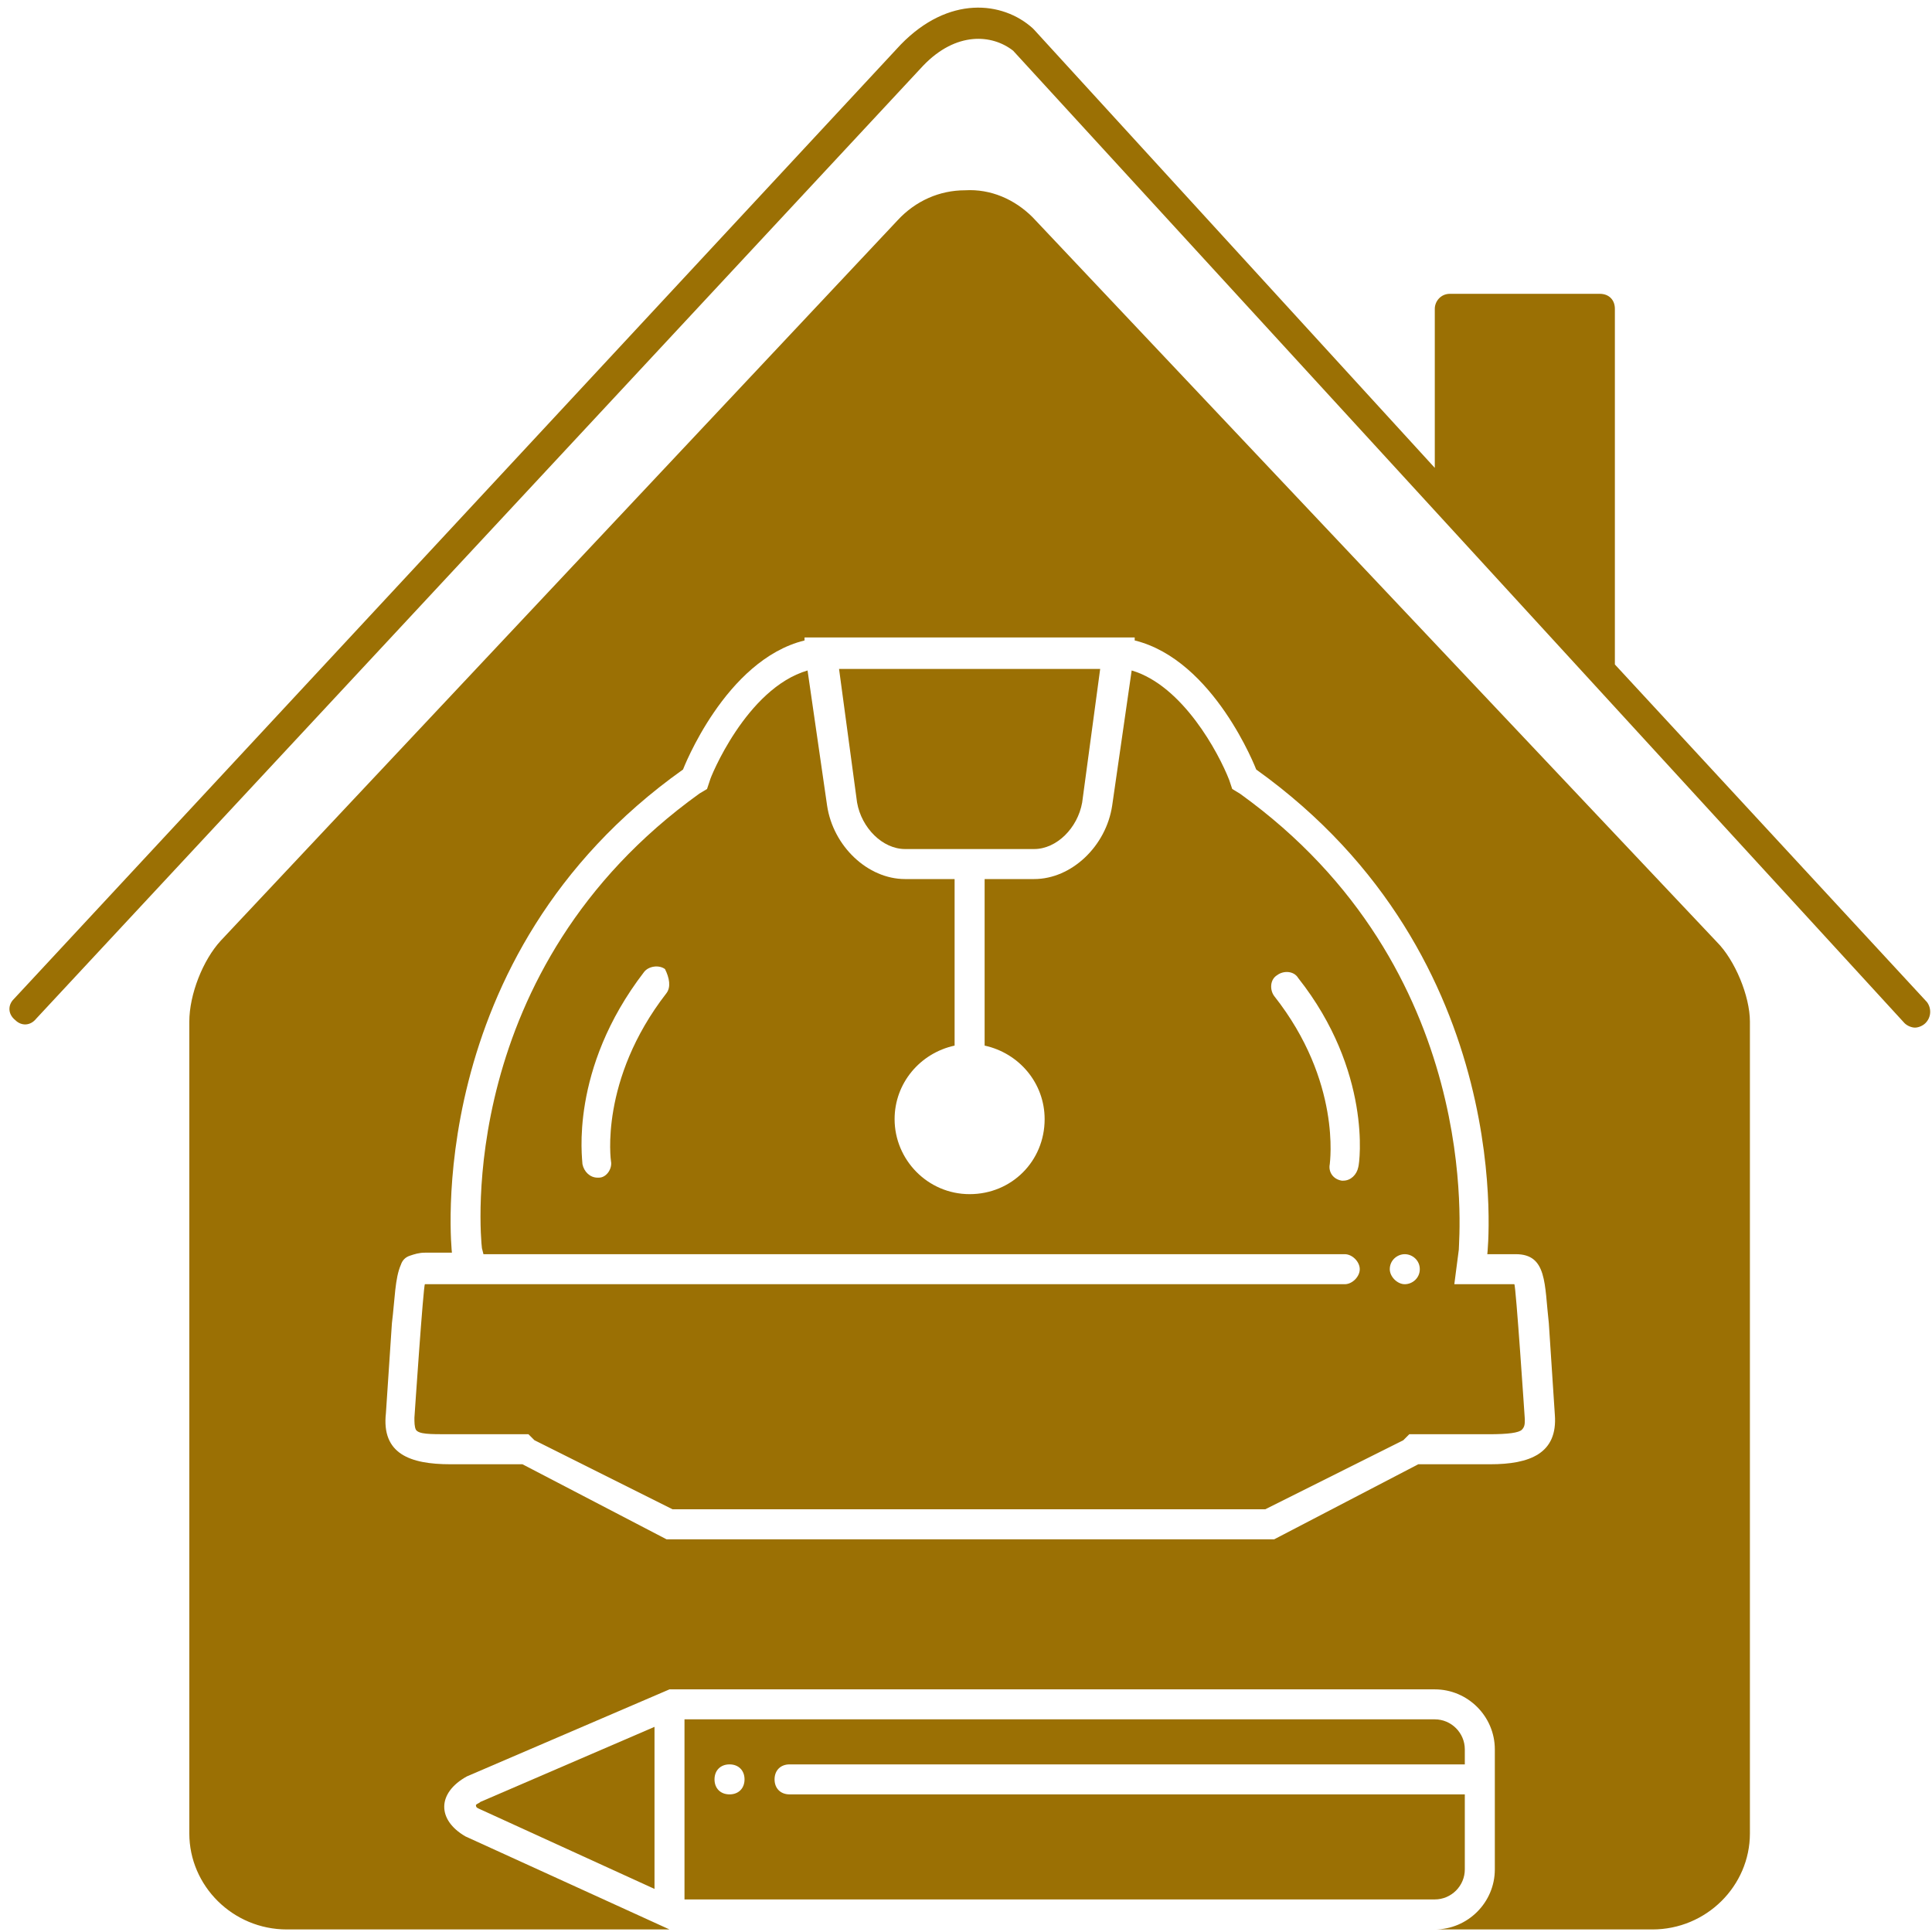
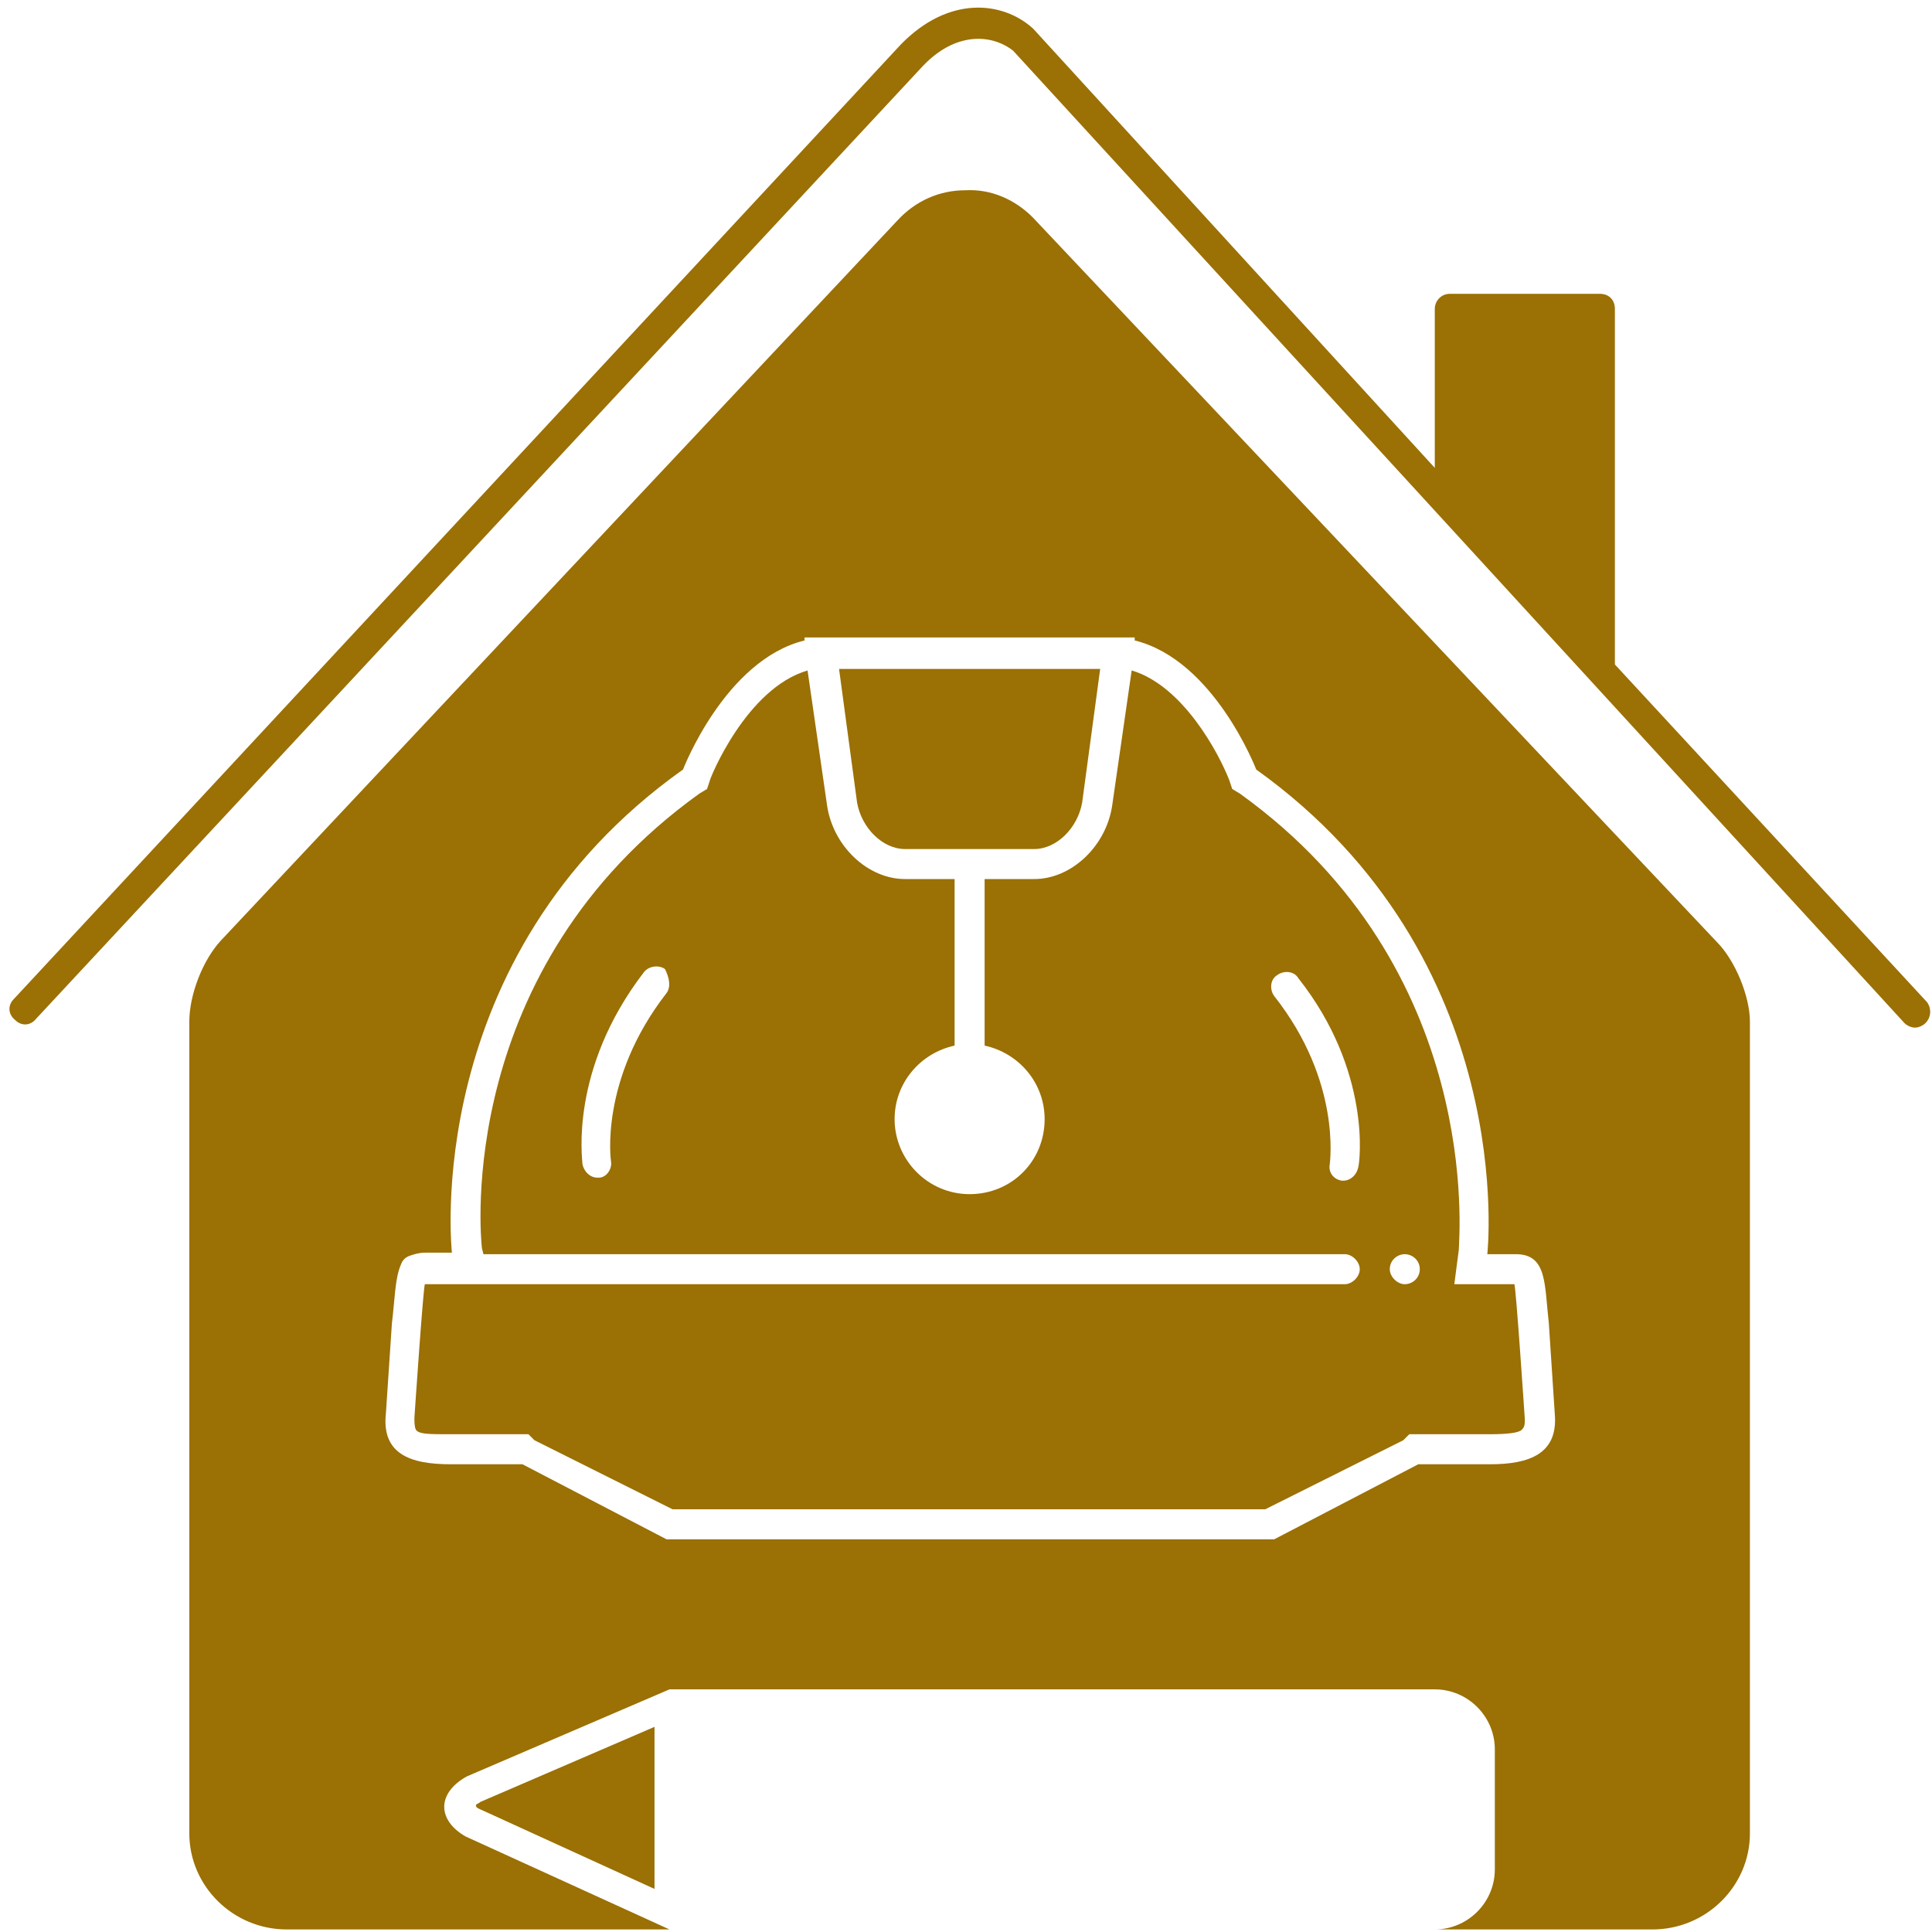
<svg xmlns="http://www.w3.org/2000/svg" width="300" zoomAndPan="magnify" viewBox="0 0 224.88 225" height="300" preserveAspectRatio="xMidYMid meet" version="1.0">
  <defs>
    <clipPath id="d1fa3cf737">
      <path d="M 1 0.059 L 224.762 0.059 L 224.762 120 L 1 120 Z M 1 0.059 " clip-rule="nonzero" />
    </clipPath>
    <clipPath id="88a0a67be5">
      <path d="M 21 22 L 204 22 L 204 224.84 L 21 224.84 Z M 21 22 " clip-rule="nonzero" />
    </clipPath>
  </defs>
  <g clip-path="url(#d1fa3cf737)">
    <path fill="#9b7004" d="M 188.008 77.383 L 188.008 35.965 C 188.008 34.918 187.309 34.219 186.258 34.219 L 168.785 34.219 C 167.734 34.219 167.035 35.094 167.035 35.965 L 167.035 54.488 L 120.375 3.461 C 120.375 3.461 120.203 3.285 120.203 3.285 C 116.707 0.141 110.414 -0.559 104.824 5.207 L 1.543 116.355 C 0.844 117.051 0.844 118.102 1.719 118.801 C 2.418 119.5 3.465 119.5 4.164 118.625 L 107.445 7.656 C 111.289 3.637 115.484 3.984 117.93 5.906 L 221.734 119.148 C 222.082 119.5 222.609 119.676 222.957 119.676 C 223.309 119.676 223.832 119.5 224.18 119.148 C 224.879 118.449 224.879 117.402 224.355 116.703 Z M 188.008 77.383 " fill-opacity="1" fill-rule="nonzero" />
  </g>
  <g clip-path="url(#88a0a67be5)">
    <path fill="#9b7004" d="M 203.734 213.52 L 203.734 118.977 C 203.734 116.004 201.988 111.809 199.891 109.711 L 120.203 25.305 C 118.105 23.207 115.309 21.984 112.336 22.16 C 109.367 22.16 106.57 23.383 104.473 25.656 L 25.66 109.539 C 23.562 111.809 21.988 115.828 21.988 118.977 L 21.988 213.52 C 21.988 219.633 27.055 224.703 33.348 224.703 L 77.91 224.703 L 54.145 213.867 C 50.824 211.945 50.824 208.801 54.32 206.875 L 77.91 196.742 L 167.035 196.742 C 170.879 196.742 174.027 199.887 174.027 203.73 L 174.027 217.711 C 174.027 221.555 170.879 224.703 167.035 224.703 L 192.375 224.703 C 198.668 224.703 203.734 219.633 203.734 213.52 Z M 173.5 170.527 C 168.785 170.527 165.113 170.527 165.113 170.527 L 148.336 179.266 L 77.562 179.266 L 60.785 170.527 L 52.395 170.527 C 47.68 170.527 44.359 169.305 44.883 164.586 L 45.582 154.102 C 45.93 151.305 45.93 148.859 46.629 147.285 C 46.805 146.762 47.152 146.41 47.68 146.238 C 48.203 146.062 48.727 145.887 49.426 145.887 C 51.172 145.887 52.57 145.887 52.57 145.887 C 52.57 145.887 48.727 111.461 79.484 89.617 C 79.484 89.617 84.375 76.859 93.637 74.586 L 93.637 74.238 L 132.086 74.238 L 132.086 74.586 C 141.348 76.859 146.238 89.617 146.238 89.617 C 176.996 111.637 173.152 146.062 173.152 146.062 L 176.297 146.062 C 176.297 146.062 176.473 146.062 176.473 146.062 C 180.141 146.062 179.793 149.559 180.316 154.102 L 181.016 164.762 C 181.367 169.305 178.047 170.527 173.5 170.527 Z M 173.5 170.527 " fill-opacity="1" fill-rule="nonzero" />
  </g>
  <path fill="#9b7004" d="M 177.52 165.285 C 177.52 165.285 176.473 149.559 176.297 149.559 L 169.309 149.559 L 169.832 145.539 C 169.832 144.141 172.805 112.859 144.316 92.41 L 143.445 91.887 L 143.094 90.84 C 141.871 87.695 137.676 79.828 131.734 78.082 L 129.465 93.809 C 128.766 98.527 124.746 102.375 120.375 102.375 L 114.609 102.375 L 114.609 121.77 C 118.629 122.645 121.598 126.141 121.598 130.336 C 121.598 135.227 117.754 139.07 112.863 139.07 C 107.969 139.07 104.125 135.051 104.125 130.336 C 104.125 126.141 107.094 122.645 111.113 121.77 L 111.113 102.375 L 105.348 102.375 C 100.977 102.375 96.957 98.527 96.262 93.809 L 93.988 78.082 C 86.824 80.18 82.629 90.664 82.629 90.84 L 82.281 91.887 L 81.406 92.41 C 52.922 112.859 55.891 143.965 56.066 145.363 L 56.242 146.062 L 156.551 146.062 C 157.426 146.062 158.297 146.938 158.297 147.809 C 158.297 148.684 157.426 149.559 156.551 149.559 L 49.426 149.559 C 49.25 149.559 48.203 165.109 48.203 165.109 C 48.203 165.633 48.203 166.16 48.375 166.508 C 48.727 167.031 49.949 167.031 52.223 167.031 L 61.484 167.031 L 62.184 167.73 L 78.262 175.77 L 147.289 175.77 L 163.367 167.73 L 164.066 167.031 L 173.328 167.031 C 175.598 167.031 176.82 166.859 177.172 166.508 C 177.52 166.16 177.52 165.809 177.52 165.285 Z M 77.562 115.656 C 69.695 125.789 71.094 135.227 71.094 135.227 C 71.27 136.102 70.57 137.148 69.695 137.148 C 69.695 137.148 69.523 137.148 69.523 137.148 C 68.648 137.148 67.949 136.449 67.773 135.578 C 67.773 135.051 66.203 124.566 74.941 113.207 C 75.465 112.508 76.688 112.336 77.387 112.859 C 77.91 113.906 78.086 114.957 77.562 115.656 Z M 158.125 135.926 C 157.949 136.801 157.25 137.5 156.375 137.5 C 156.375 137.5 156.199 137.5 156.199 137.5 C 155.152 137.324 154.629 136.449 154.805 135.578 C 154.805 135.402 156.199 125.965 148.336 116.004 C 147.812 115.305 147.812 114.082 148.688 113.559 C 149.387 113.031 150.609 113.031 151.133 113.906 C 159.695 124.742 158.297 135.402 158.125 135.926 Z M 163.539 149.559 C 162.668 149.559 161.793 148.684 161.793 147.809 C 161.793 146.762 162.668 146.062 163.539 146.062 C 164.414 146.062 165.289 146.762 165.289 147.809 C 165.289 148.859 164.414 149.559 163.539 149.559 Z M 163.539 149.559 " fill-opacity="1" fill-rule="nonzero" />
-   <path fill="#9b7004" d="M 170.531 217.711 L 170.531 208.973 L 91.891 208.973 C 90.844 208.973 90.145 208.273 90.145 207.227 C 90.145 206.18 90.844 205.48 91.891 205.48 L 170.531 205.48 L 170.531 203.73 C 170.531 201.809 168.957 200.234 167.035 200.234 L 79.656 200.234 L 79.656 221.207 L 167.035 221.207 C 168.957 221.207 170.531 219.633 170.531 217.711 Z M 84.902 208.973 C 83.852 208.973 83.152 208.273 83.152 207.227 C 83.152 206.18 83.852 205.48 84.902 205.48 C 85.949 205.48 86.648 206.18 86.648 207.227 C 86.648 208.273 85.949 208.973 84.902 208.973 Z M 84.902 208.973 " fill-opacity="1" fill-rule="nonzero" />
  <path fill="#9b7004" d="M 105.348 98.879 L 120.375 98.879 C 122.996 98.879 125.445 96.43 125.969 93.461 L 128.066 77.906 L 97.656 77.906 L 99.754 93.461 C 100.277 96.43 102.727 98.879 105.348 98.879 Z M 105.348 98.879 " fill-opacity="1" fill-rule="nonzero" />
  <path fill="#9b7004" d="M 55.891 210.723 L 76.164 219.984 L 76.164 201.109 L 55.891 209.848 C 55.715 210.023 55.543 210.023 55.367 210.199 C 55.367 210.547 55.543 210.547 55.891 210.723 Z M 55.891 210.723 " fill-opacity="1" fill-rule="nonzero" />
</svg>